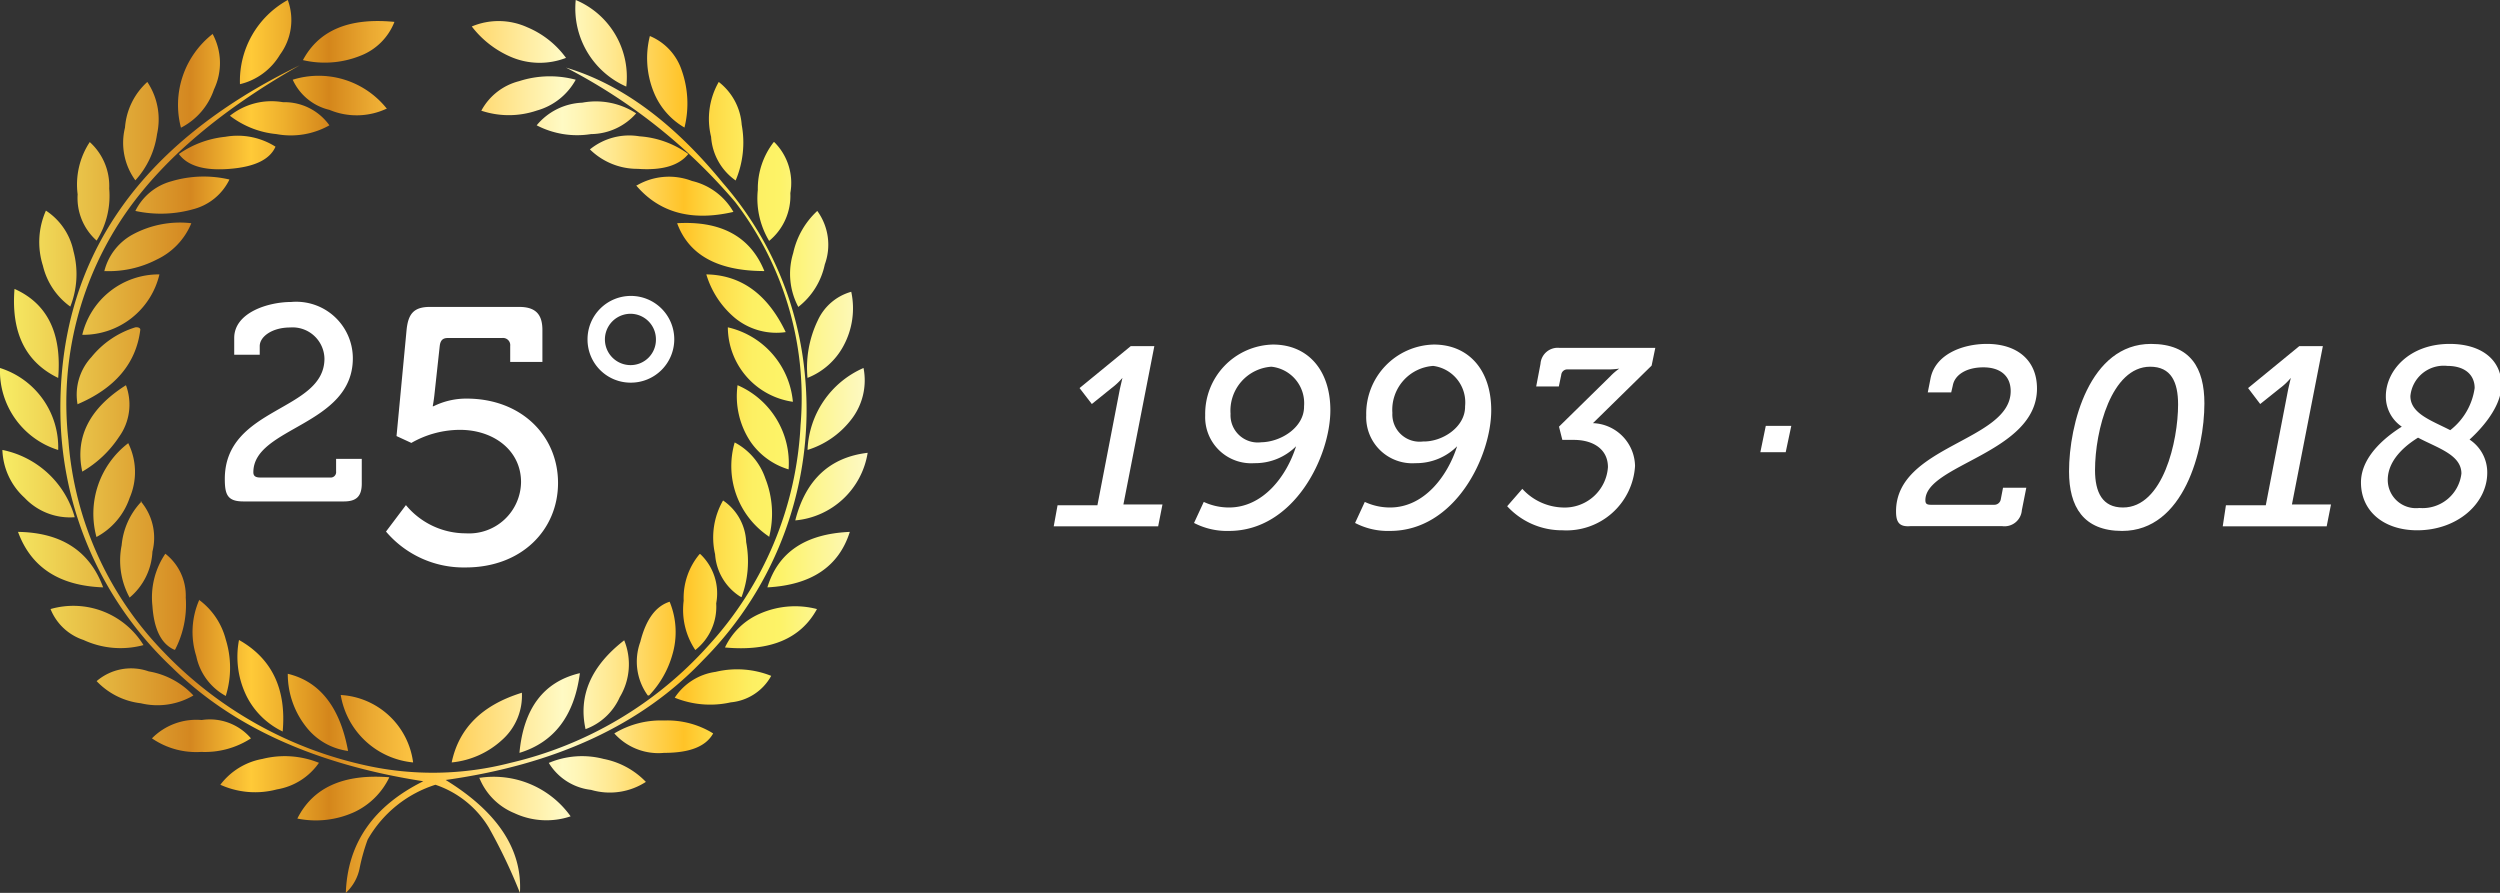
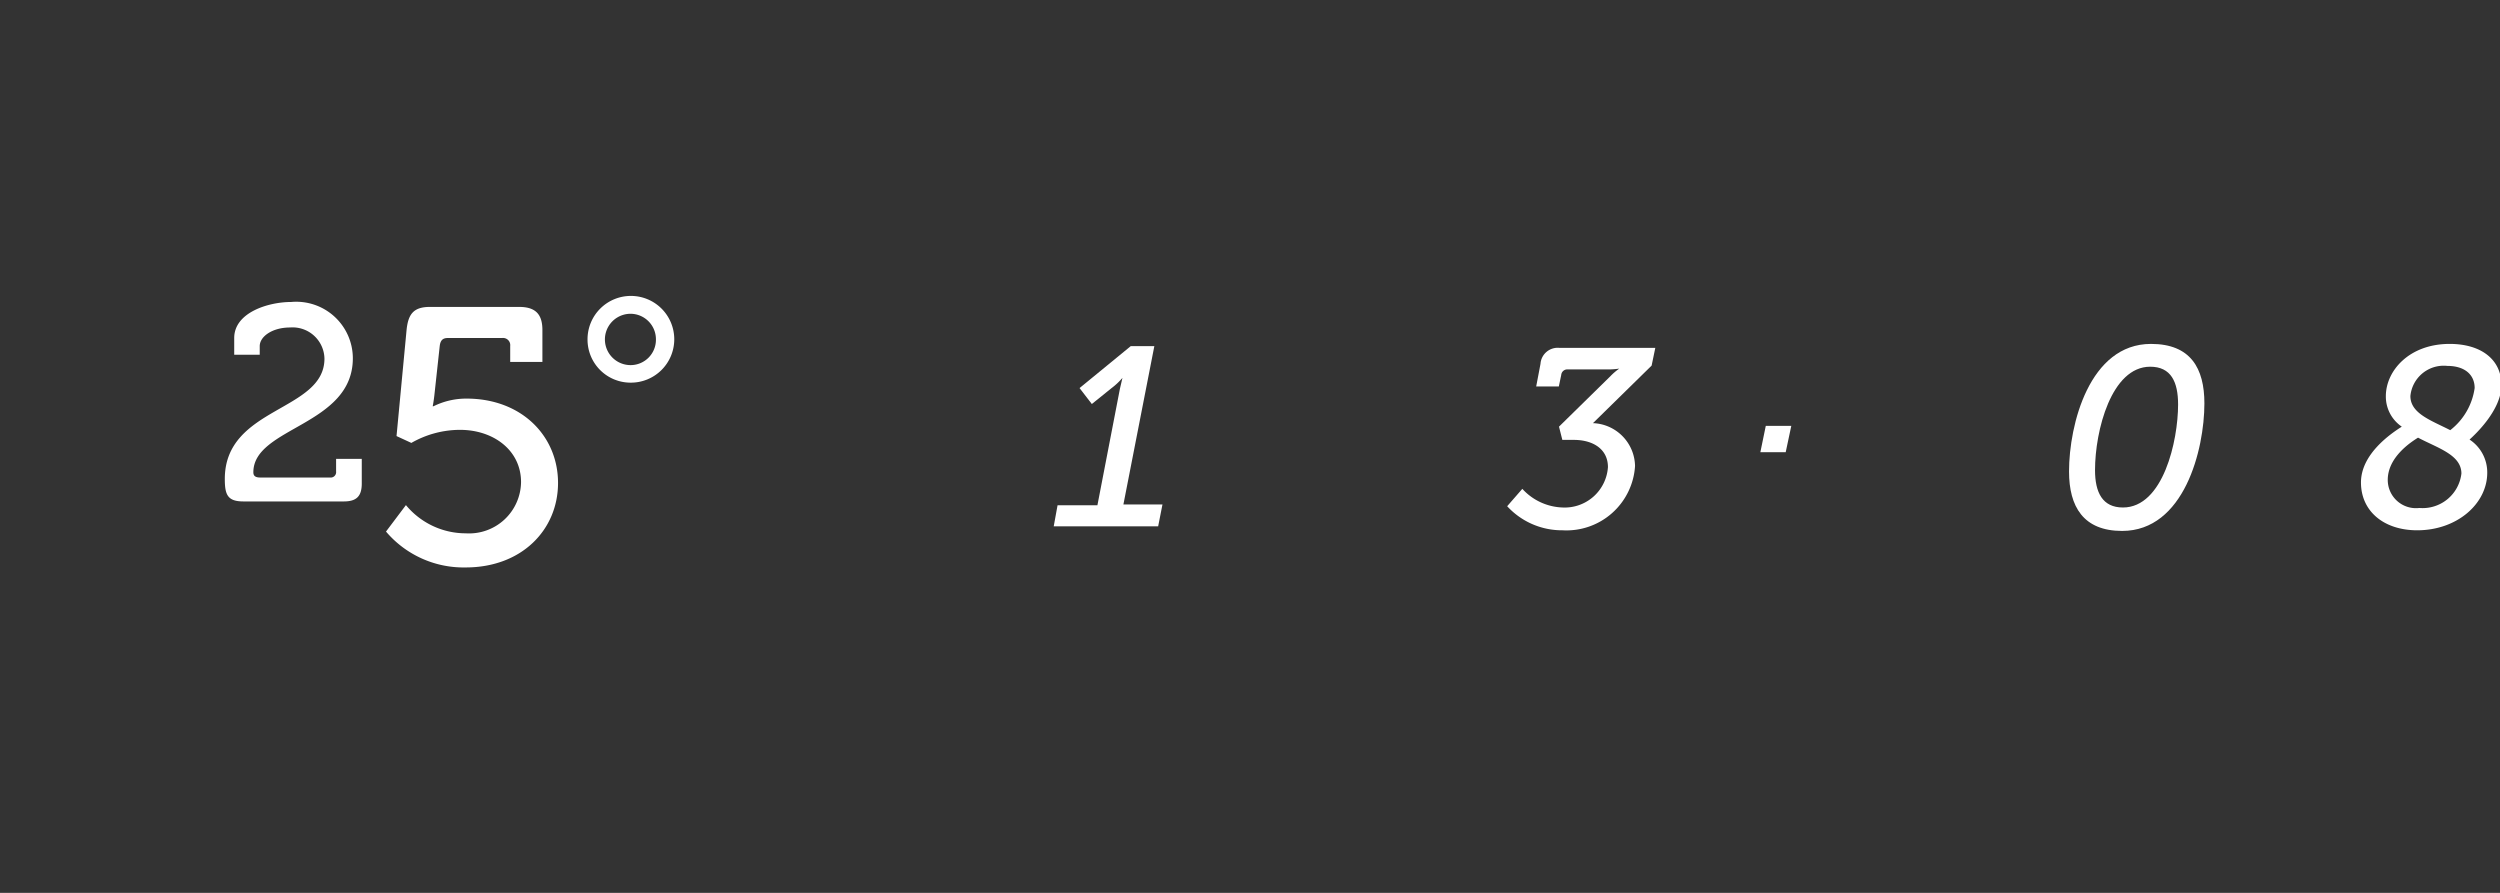
<svg xmlns="http://www.w3.org/2000/svg" viewBox="0 0 156.8 56">
  <rect x="0" y="0" width="156.8" height="56" fill="#333333" stroke="none" />
  <defs>
    <style>.cls-1{fill:#fff;}.cls-2{fill:url(#Gold_07);}</style>
    <linearGradient id="Gold_07" y1="28" x2="54.29" y2="28" gradientUnits="userSpaceOnUse">
      <stop offset="0" stop-color="#f8ee66" />
      <stop offset="0.22" stop-color="#d48720" />
      <stop offset="0.29" stop-color="#ffca38" />
      <stop offset="0.33" stop-color="#edae2c" />
      <stop offset="0.38" stop-color="#d4861b" />
      <stop offset="0.43" stop-color="#ebaa32" />
      <stop offset="0.47" stop-color="#fac040" />
      <stop offset="0.5" stop-color="#ffc845" />
      <stop offset="0.65" stop-color="#fffac4" />
      <stop offset="0.67" stop-color="#fff5b5" />
      <stop offset="0.71" stop-color="#ffe78d" />
      <stop offset="0.76" stop-color="#ffd04c" />
      <stop offset="0.79" stop-color="#ffc327" />
      <stop offset="0.82" stop-color="#fed843" />
      <stop offset="0.85" stop-color="#fee757" />
      <stop offset="0.87" stop-color="#fdf063" />
      <stop offset="0.9" stop-color="#fdf367" />
      <stop offset="1" stop-color="#fdf9c4" />
    </linearGradient>
  </defs>
  <title>25_menu_3</title>
  <g id="Livello_2" data-name="Livello 2">
    <g id="_2" data-name="2">
      <path class="cls-1" d="M66.33,31.69h2.5l1.41-7.3.16-.69h0a4.19,4.19,0,0,1-.68.64l-1.24,1-.77-1,3.21-2.63h1.48l-1.94,9.93h2.45l-.27,1.37H66.09Z" />
-       <path class="cls-1" d="M75.5,31.48a3.74,3.74,0,0,0,1.58.35c2.13,0,3.61-1.94,4.21-3.84h0a3.63,3.63,0,0,1-2.61,1.06,2.89,2.89,0,0,1-3.09-3,4.35,4.35,0,0,1,4.25-4.44c2.16,0,3.6,1.57,3.6,4.12,0,2.88-2.26,7.57-6.36,7.57a4.5,4.5,0,0,1-2.19-.5Zm6.29-6A2.3,2.3,0,0,0,79.74,23a2.76,2.76,0,0,0-2.56,2.95,1.71,1.71,0,0,0,1.92,1.79C80.35,27.72,81.79,26.8,81.79,25.51Z" />
-       <path class="cls-1" d="M85.6,31.48a3.74,3.74,0,0,0,1.58.35c2.13,0,3.6-1.94,4.21-3.84h0a3.63,3.63,0,0,1-2.61,1.06,2.89,2.89,0,0,1-3.09-3,4.34,4.34,0,0,1,4.24-4.44c2.16,0,3.6,1.57,3.6,4.12,0,2.88-2.25,7.57-6.35,7.57a4.46,4.46,0,0,1-2.19-.5Zm6.29-6a2.31,2.31,0,0,0-2-2.53,2.76,2.76,0,0,0-2.56,2.95,1.71,1.71,0,0,0,1.92,1.79C90.45,27.72,91.89,26.8,91.89,25.51Z" />
      <path class="cls-1" d="M95.48,30.66A3.57,3.57,0,0,0,98,31.83a2.72,2.72,0,0,0,2.85-2.53c0-1.13-.93-1.71-2.14-1.71-.34,0-.72,0-.72,0l-.21-.83L101,23.6a3.7,3.7,0,0,1,.56-.48v0a5.51,5.51,0,0,1-.58.05H98.33a.38.38,0,0,0-.41.35l-.15.72H96.35l.27-1.42a1.08,1.08,0,0,1,1.2-1h6l-.23,1.11-3.68,3.61a2.74,2.74,0,0,1,2.64,2.69A4.31,4.31,0,0,1,98,33.26a4.66,4.66,0,0,1-3.47-1.51Z" />
      <path class="cls-1" d="M110.75,26.71h1.6L112,28.36h-1.59Z" />
-       <path class="cls-1" d="M118.92,32.07c0-4.14,7.19-4.4,7.19-7.54,0-.94-.64-1.49-1.71-1.49s-1.8.47-1.92,1.14l-.1.43h-1.47l.17-.86c.29-1.52,2-2.18,3.54-2.18,1.87,0,3.14,1,3.14,2.8,0,4.05-7,4.76-7,7,0,.22.08.29.36.29h3.95a.41.41,0,0,0,.42-.35l.14-.72h1.46L126.81,32a1.09,1.09,0,0,1-1.23,1h-5.76C119.1,33.06,118.92,32.73,118.92,32.07Z" />
      <path class="cls-1" d="M134.91,21.57c2.48,0,3.35,1.52,3.35,3.73,0,2.9-1.27,8-5.16,8-2.43,0-3.33-1.52-3.33-3.73C129.77,26.63,131.05,21.57,134.91,21.57Zm-1.76,10.26c2.53,0,3.46-4.19,3.46-6.46,0-1.43-.45-2.37-1.75-2.37-2.43,0-3.46,4-3.46,6.49C131.4,30.89,131.87,31.83,133.15,31.83Z" />
-       <path class="cls-1" d="M139.61,31.69h2.5l1.41-7.3.16-.69h0a3.76,3.76,0,0,1-.67.64l-1.25,1-.76-1,3.21-2.63h1.48l-1.94,9.93h2.45l-.27,1.37h-6.52Z" />
      <path class="cls-1" d="M150.64,26.76a2.28,2.28,0,0,1-1-1.91c0-1.6,1.47-3.28,4-3.28,2,0,3.25,1,3.25,2.58s-1.67,3.12-2,3.42A2.46,2.46,0,0,1,156,29.65c0,1.94-1.89,3.61-4.39,3.61-2.09,0-3.53-1.19-3.53-3S150,27.17,150.64,26.76Zm1.1,5.1a2.45,2.45,0,0,0,2.64-2.16c0-1.18-1.5-1.6-2.72-2.25-.43.27-1.9,1.21-1.9,2.65A1.77,1.77,0,0,0,151.74,31.86Zm3.47-7.52c0-.86-.65-1.39-1.71-1.39a2.1,2.1,0,0,0-2.32,1.89c0,1.1,1.31,1.53,2.5,2.14A4.06,4.06,0,0,0,155.21,24.34Z" />
-       <path class="cls-2" d="M30.05,48.75A4,4,0,0,0,32.26,51a4.75,4.75,0,0,0,3.53.2,5.93,5.93,0,0,0-5.74-2.41Zm-5.63,0q-4.3-.34-5.77,2.59a5.83,5.83,0,0,0,3.58-.41,4.59,4.59,0,0,0,2.19-2.18Zm10-.9a3.57,3.57,0,0,0,2.65,1.69,4.16,4.16,0,0,0,3.44-.5,5,5,0,0,0-2.65-1.44,5.35,5.35,0,0,0-3.44.25Zm-14.4,0a5.72,5.72,0,0,0-3.56-.25,4.24,4.24,0,0,0-2.64,1.62,5.3,5.3,0,0,0,3.55.29A4,4,0,0,0,20,47.85ZM38.53,46a3.71,3.71,0,0,0,3.12,1.22c1.59,0,2.62-.39,3.08-1.22a5.45,5.45,0,0,0-3.08-.81,5.63,5.63,0,0,0-3.12.81Zm-29,.31a4.9,4.9,0,0,0,3.09.85,5.31,5.31,0,0,0,3.12-.85,3.39,3.39,0,0,0-3.09-1.15,3.9,3.9,0,0,0-3.12,1.15Zm16.38,1.51a4.86,4.86,0,0,0-4.54-4.23,5.09,5.09,0,0,0,4.54,4.23Zm6.82-4.37c-2.49.77-3.95,2.22-4.4,4.37a5.45,5.45,0,0,0,3.17-1.42,3.71,3.71,0,0,0,1.23-3Zm-.15,3.77q3.27-1,3.79-5-3.4.8-3.79,5ZM21.83,47.1c-.5-2.74-1.77-4.36-3.78-4.84a5.34,5.34,0,0,0,1.16,3.34,4,4,0,0,0,2.62,1.5Zm20.49-3.34a5.89,5.89,0,0,0,3.52.29,3.23,3.23,0,0,0,2.53-1.66,5.77,5.77,0,0,0-3.49-.25,3.66,3.66,0,0,0-2.56,1.62Zm-30.19-.14a4.94,4.94,0,0,0-2.8-1.51,3.32,3.32,0,0,0-3.27.61,4.54,4.54,0,0,0,2.78,1.39,4.45,4.45,0,0,0,3.29-.49Zm24.6,2.11a3.76,3.76,0,0,0,2.14-2,4,4,0,0,0,.28-3.57c-2.09,1.62-2.89,3.49-2.42,5.59Zm-19,.15c.24-2.67-.68-4.58-2.74-5.74a5.58,5.58,0,0,0,.5,3.57,4.9,4.9,0,0,0,2.24,2.17Zm27.74-5.27c2.82.26,4.75-.54,5.77-2.41a5.47,5.47,0,0,0-3.58.29,4.31,4.31,0,0,0-2.19,2.12ZM9,40.46A5.16,5.16,0,0,0,3.17,38.2a3.36,3.36,0,0,0,2.07,1.94A5.53,5.53,0,0,0,9,40.46Zm31.71,3.16a6.09,6.09,0,0,0,1.45-2.52A5,5,0,0,0,42,37.74c-.88.28-1.49,1.12-1.84,2.52a3.61,3.61,0,0,0,.47,3.36Zm-28.21-6a5,5,0,0,0-.19,3.53,3.69,3.69,0,0,0,1.85,2.5,5.94,5.94,0,0,0,0-3.54,4.47,4.47,0,0,0-1.68-2.49Zm31.38-2.87a4.28,4.28,0,0,0-1,2.93,4.52,4.52,0,0,0,.73,3.09,3.45,3.45,0,0,0,1.31-2.93,3.38,3.38,0,0,0-1-3.09Zm-32.9,6a6.13,6.13,0,0,0,.67-3.27,3.33,3.33,0,0,0-1.28-2.75A4.88,4.88,0,0,0,9.56,38c.1,1.48.56,2.39,1.37,2.75Zm37.15-3.91q4.14-.22,5.17-3.48c-2.79.12-4.5,1.28-5.17,3.48Zm-47-3.48c.82,2.23,2.59,3.38,5.34,3.48q-1.26-3.42-5.34-3.48Zm45.38,4.09A6.45,6.45,0,0,0,46.8,34a3.3,3.3,0,0,0-1.45-2.61,4.67,4.67,0,0,0-.5,3.37,3.41,3.41,0,0,0,1.58,2.66Zm-37.63-6a4.56,4.56,0,0,0-1.25,2.75,4.84,4.84,0,0,0,.5,3.28A4,4,0,0,0,9.56,34.6a3.53,3.53,0,0,0-.76-3.19Zm41,1.19a5.06,5.06,0,0,0,4.54-4.24c-2.36.28-3.89,1.68-4.54,4.24ZM4.69,32.45A5.93,5.93,0,0,0,.15,28.22a4.24,4.24,0,0,0,1.39,3,3.91,3.91,0,0,0,3.15,1.22Zm43.55,1.23A6,6,0,0,0,48,30a4,4,0,0,0-1.92-2.25,5.31,5.31,0,0,0,2.13,5.89ZM8.05,27.79a5.57,5.57,0,0,0-2,5.89,4.36,4.36,0,0,0,2.08-2.45,4.07,4.07,0,0,0-.09-3.44Zm38.21-3.63a5.14,5.14,0,0,0,.83,3.57,4.46,4.46,0,0,0,2.37,1.71,5.32,5.32,0,0,0-3.2-5.28Zm-38.36,0c-2.29,1.45-3.21,3.26-2.74,5.42a6.89,6.89,0,0,0,2.3-2.17,3.47,3.47,0,0,0,.44-3.25Zm42.75,4.06a5.52,5.52,0,0,0,2.68-1.83,4,4,0,0,0,.83-3.31,5.85,5.85,0,0,0-3.51,5.14Zm-47,0A5.22,5.22,0,0,0,0,23.08a5.2,5.2,0,0,0,3.64,5.14Zm42-7.69a4.75,4.75,0,0,0,4.08,4.67,5.28,5.28,0,0,0-4.08-4.67ZM4.87,25.35c2.35-1,3.67-2.56,3.93-4.67,0-.12-.15-.17-.31-.15a5.71,5.71,0,0,0-2.75,1.86,3.47,3.47,0,0,0-.87,3ZM50.65,23.7a4.38,4.38,0,0,0,2.25-2,4.94,4.94,0,0,0,.49-3.4,3.28,3.28,0,0,0-2.1,1.8,6.8,6.8,0,0,0-.64,3.63Zm-47,0Q4,19.5.91,18.12c-.22,2.74.69,4.59,2.73,5.58ZM44.3,17.21a5.69,5.69,0,0,0,1.78,2.72,4.1,4.1,0,0,0,3.2.9c-1.14-2.39-2.81-3.59-5-3.62ZM10,17.21A4.93,4.93,0,0,0,5.16,21,4.92,4.92,0,0,0,10,17.21ZM42.47,14q1.1,3,5.47,3c-.87-2.15-2.7-3.16-5.47-3Zm-35.95,3a6.56,6.56,0,0,0,3.33-.73A4.33,4.33,0,0,0,12,14a6.25,6.25,0,0,0-3.7.72,3.61,3.61,0,0,0-1.76,2.3Zm44.74-3.77a5.05,5.05,0,0,0-1.51,2.64,4.42,4.42,0,0,0,.32,3.38,4.55,4.55,0,0,0,1.66-2.66,3.6,3.6,0,0,0-.47-3.36Zm-46.85,6a5.54,5.54,0,0,0,.2-3.47,4,4,0,0,0-1.73-2.55,4.88,4.88,0,0,0-.19,3.45,4.41,4.41,0,0,0,1.72,2.57Zm4.08-6a7.51,7.51,0,0,0,3.67-.12,3.49,3.49,0,0,0,2.23-1.85,7.05,7.05,0,0,0-3.64.11,3.55,3.55,0,0,0-2.26,1.86ZM39.9,11.63Q42.08,14.2,46,13.29a4.05,4.05,0,0,0-2.6-1.94,4,4,0,0,0-3.46.28Zm8.63-2.72a4.76,4.76,0,0,0-1,3,5.19,5.19,0,0,0,.71,3.2,3.65,3.65,0,0,0,1.33-3,3.61,3.61,0,0,0-1-3.19ZM6.06,15.09a5.25,5.25,0,0,0,.79-3.26A3.71,3.71,0,0,0,5.63,8.91a4.83,4.83,0,0,0-.76,3.28,3.57,3.57,0,0,0,1.19,2.9ZM37,9.37a4.24,4.24,0,0,0,3,1.22c1.53.11,2.58-.2,3.17-.93a5.89,5.89,0,0,0-3.06-1.11A3.91,3.91,0,0,0,37,9.37ZM17.28,9.2a4.44,4.44,0,0,0-3.15-.62,6.14,6.14,0,0,0-2.91,1.08c.55.75,1.61,1.06,3.2.93s2.51-.6,2.86-1.39ZM33.66,7.86a5.5,5.5,0,0,0,3.41.55,3.81,3.81,0,0,0,2.83-1.3,4.62,4.62,0,0,0-3.38-.67,3.91,3.91,0,0,0-2.86,1.42Zm-13,0a3.46,3.46,0,0,0-2.91-1.45,4.19,4.19,0,0,0-3.33.85,5.65,5.65,0,0,0,2.92,1.15,4.93,4.93,0,0,0,3.32-.55Zm25.48,3.46a6.12,6.12,0,0,0,.38-3.49,3.73,3.73,0,0,0-1.44-2.69,4.66,4.66,0,0,0-.48,3.44,3.63,3.63,0,0,0,1.54,2.74ZM9.24,5.14A4.28,4.28,0,0,0,7.84,8a4,4,0,0,0,.65,3.31A5.42,5.42,0,0,0,9.85,8.41a4.22,4.22,0,0,0-.61-3.27Zm15,1.65A5.46,5.46,0,0,0,18.36,5a3.38,3.38,0,0,0,2.3,1.89,4.43,4.43,0,0,0,3.62-.09Zm5.91.14a5.46,5.46,0,0,0,3.53,0A4,4,0,0,0,36.11,5a6.27,6.27,0,0,0-3.55.09,3.73,3.73,0,0,0-2.37,1.85Zm-2.27,42q10.47-1.45,16.23-7.54A22.26,22.26,0,0,0,50.5,23.7a21.29,21.29,0,0,0-5.15-12.21Q40.69,5.78,35.5,4.24a35.09,35.09,0,0,1,10.61,8.43,20.2,20.2,0,0,1,4.1,14,22.06,22.06,0,0,1-5.77,13.81A24,24,0,0,1,32,47.85a19.46,19.46,0,0,1-9.09.15,24.93,24.93,0,0,1-12.62-7.08,21.33,21.33,0,0,1-6-13.31A20.94,20.94,0,0,1,8,13.2q3.55-5,10.81-9.11Q3.57,11.49,3.79,26a22.26,22.26,0,0,0,7,15.86Q16.42,47.43,26.55,49c-3.12,1.55-4.75,3.87-4.86,7a2.86,2.86,0,0,0,.87-1.57,12.07,12.07,0,0,1,.5-1.77,7.5,7.5,0,0,1,4.25-3.44,6.23,6.23,0,0,1,3.35,2.69A33.66,33.66,0,0,1,32.61,56q.24-4.08-4.69-7.1ZM42.93,8a6.25,6.25,0,0,0-.17-3.58,3.53,3.53,0,0,0-2-2.16A5.67,5.67,0,0,0,41,5.77,4.53,4.53,0,0,0,42.93,8ZM13.35,2.12a5.64,5.64,0,0,0-2,5.89,4.21,4.21,0,0,0,2.07-2.4,3.84,3.84,0,0,0-.09-3.49ZM35.5,3.63a5.75,5.75,0,0,0-2.43-1.92,4.35,4.35,0,0,0-3.48-.05A6.15,6.15,0,0,0,32,3.55a4.57,4.57,0,0,0,3.5.08ZM24.71,1.37C21.89,1.1,20,1.9,19,3.77a6,6,0,0,0,3.62-.28,3.72,3.72,0,0,0,2.12-2.12ZM39.28,5.43A5.23,5.23,0,0,0,36.11,0a5.35,5.35,0,0,0,3.17,5.43ZM18.05,0a5.8,5.8,0,0,0-3,5.28,4,4,0,0,0,2.51-1.85A3.66,3.66,0,0,0,18.05,0Z" />
      <path class="cls-1" d="M20.35,22.49a2,2,0,0,0-2.16-1.95c-1.1,0-1.9.56-1.9,1.17v.54h-1.6V21.2c0-1.6,2.14-2.26,3.57-2.26a3.55,3.55,0,0,1,3.87,3.53c0,4.24-6.24,4.31-6.24,7.15,0,.24.14.33.44.33H20.7a.34.34,0,0,0,.38-.38v-.79h1.61v1.55c0,.79-.33,1.12-1.12,1.12h-6.3c-1,0-1.17-.42-1.17-1.41C14.1,25.5,20.35,25.82,20.35,22.49Z" />
      <path class="cls-1" d="M25.46,31.68a4.87,4.87,0,0,0,3.75,1.77,3.26,3.26,0,0,0,3.47-3.21c0-2-1.73-3.28-3.83-3.28a6.16,6.16,0,0,0-3.05.82l-.93-.43.63-6.65c.1-1,.44-1.45,1.46-1.45h5.6c1,0,1.46.43,1.46,1.45v2H32v-1a.45.45,0,0,0-.5-.5H28.08c-.32,0-.46.16-.5.5l-.32,2.94c-.05.5-.12.84-.12.84h.05A4.63,4.63,0,0,1,29.26,25C32.72,25,35,27.35,35,30.29s-2.28,5.3-5.79,5.3a6.38,6.38,0,0,1-5-2.25Z" />
      <path class="cls-1" d="M36.85,21.29A2.72,2.72,0,1,1,39.55,24,2.7,2.7,0,0,1,36.85,21.29Zm4.29,0a1.6,1.6,0,0,0-1.59-1.61,1.61,1.61,0,0,0,0,3.22A1.59,1.59,0,0,0,41.14,21.29Z" />
    </g>
  </g>
</svg>